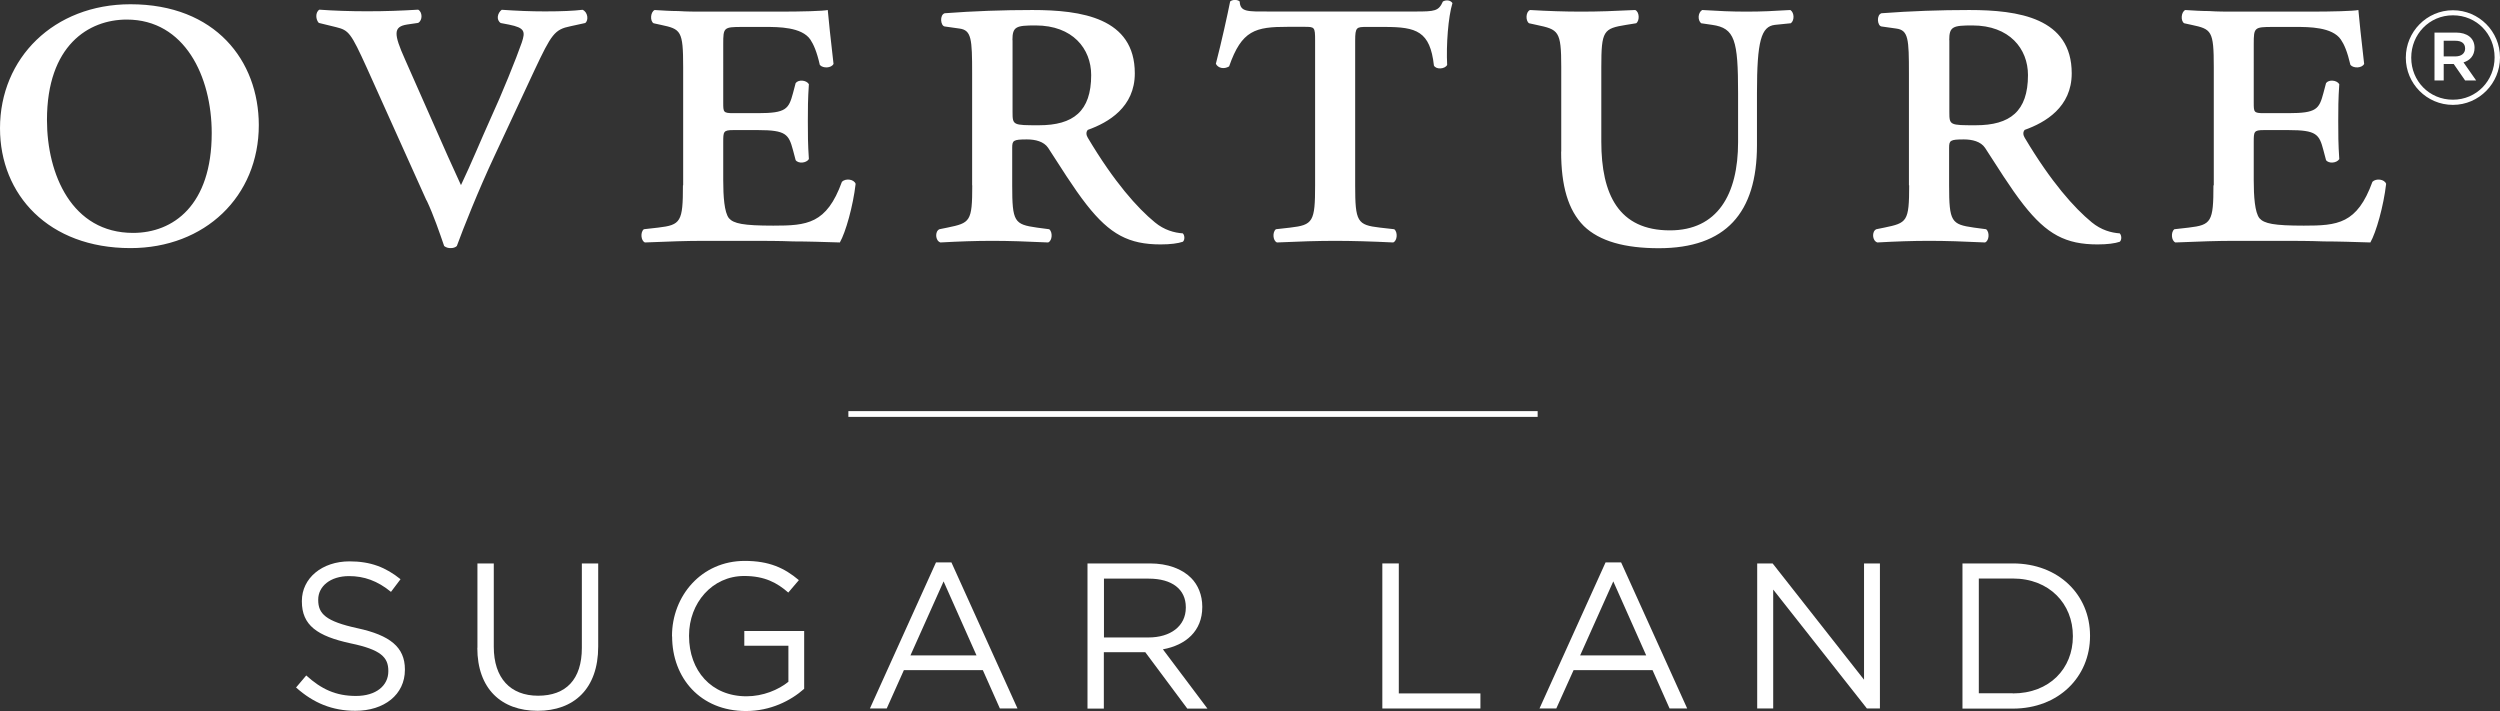
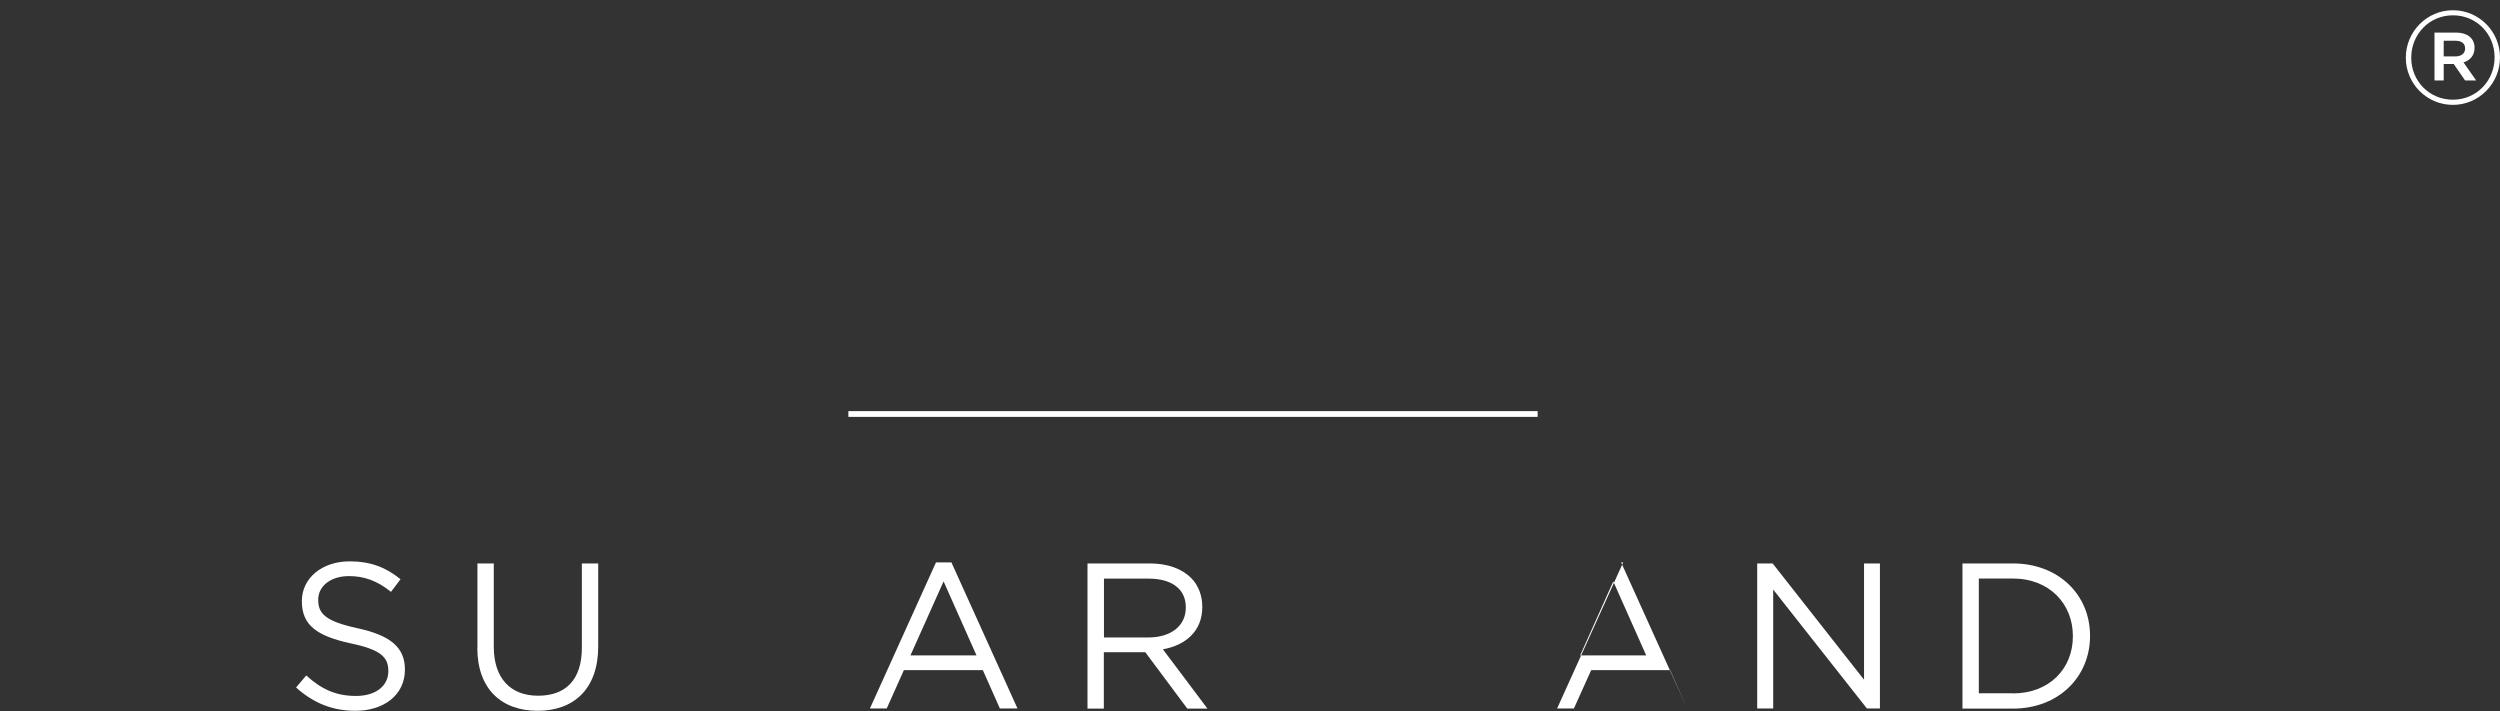
<svg xmlns="http://www.w3.org/2000/svg" id="stickyheader_" viewBox="0 0 217.15 61.76">
  <rect x="0" y="0" width="217.15" height="61.76" fill="#333333" stroke="none" />
  <rect x="73.69" y="35.71" width="59.87" height=".5" style="fill: #fff; stroke-width: 0px;" />
  <g>
    <path d="M25.72,59.71l.88-1.04c1.31,1.19,2.57,1.78,4.32,1.78s2.81-.9,2.81-2.14v-.04c0-1.17-.63-1.84-3.28-2.39-2.9-.63-4.23-1.57-4.23-3.64v-.04c0-1.98,1.75-3.44,4.14-3.44,1.84,0,3.15.52,4.43,1.55l-.83,1.1c-1.17-.96-2.34-1.37-3.64-1.37-1.64,0-2.68.9-2.68,2.04v.04c0,1.19.65,1.85,3.42,2.45,2.81.61,4.11,1.64,4.11,3.57v.04c0,2.16-1.8,3.56-4.3,3.56-2,0-3.64-.67-5.15-2.02Z" style="fill: #fff; stroke-width: 0px;" />
    <path d="M41.47,56.27v-7.33h1.42v7.24c0,2.72,1.44,4.25,3.85,4.25s3.8-1.4,3.8-4.16v-7.33h1.42v7.22c0,3.67-2.11,5.58-5.26,5.58s-5.24-1.91-5.24-5.47Z" style="fill: #fff; stroke-width: 0px;" />
-     <path d="M58.37,55.28v-.04c0-3.46,2.54-6.52,6.32-6.52,2.12,0,3.44.61,4.7,1.67l-.92,1.08c-.97-.85-2.05-1.44-3.83-1.44-2.79,0-4.79,2.36-4.79,5.17v.04c0,3.01,1.93,5.24,4.99,5.24,1.44,0,2.77-.56,3.64-1.26v-3.13h-3.83v-1.28h5.2v5.02c-1.17,1.04-2.93,1.93-5.06,1.93-3.96,0-6.41-2.88-6.41-6.48Z" style="fill: #fff; stroke-width: 0px;" />
    <path d="M81.31,48.85h1.33l5.74,12.69h-1.53l-1.48-3.33h-6.86l-1.49,3.33h-1.46l5.74-12.69ZM84.82,56.93l-2.86-6.43-2.88,6.43h5.74Z" style="fill: #fff; stroke-width: 0px;" />
    <path d="M94.46,48.94h5.42c1.55,0,2.79.47,3.58,1.26.61.61.97,1.5.97,2.49v.04c0,2.09-1.44,3.31-3.42,3.67l3.87,5.15h-1.75l-3.65-4.9h-3.6v4.9h-1.42v-12.6ZM99.76,55.37c1.89,0,3.24-.97,3.24-2.59v-.04c0-1.55-1.19-2.48-3.22-2.48h-3.89v5.11h3.87Z" style="fill: #fff; stroke-width: 0px;" />
-     <path d="M120.08,48.94h1.42v11.29h7.09v1.31h-8.52v-12.6Z" style="fill: #fff; stroke-width: 0px;" />
-     <path d="M139.48,48.85h1.33l5.74,12.69h-1.53l-1.48-3.33h-6.86l-1.5,3.33h-1.46l5.74-12.69ZM142.99,56.93l-2.86-6.43-2.88,6.43h5.74Z" style="fill: #fff; stroke-width: 0px;" />
+     <path d="M139.48,48.85h1.33l5.74,12.69l-1.48-3.33h-6.86l-1.5,3.33h-1.46l5.74-12.69ZM142.99,56.93l-2.86-6.43-2.88,6.43h5.74Z" style="fill: #fff; stroke-width: 0px;" />
    <path d="M152.64,48.94h1.33l7.94,10.1v-10.1h1.38v12.6h-1.13l-8.14-10.33v10.33h-1.39v-12.6Z" style="fill: #fff; stroke-width: 0px;" />
    <path d="M170.46,48.94h4.38c3.96,0,6.7,2.72,6.7,6.27v.04c0,3.55-2.74,6.3-6.7,6.3h-4.38v-12.6ZM174.83,60.23c3.19,0,5.22-2.16,5.22-4.95v-.04c0-2.79-2.04-4.99-5.22-4.99h-2.95v9.97h2.95Z" style="fill: #fff; stroke-width: 0px;" />
  </g>
-   <path d="M11.33.37C4.68.37,0,5.04,0,11.14c0,5.78,4.22,10.41,11.33,10.41,6.47,0,11.15-4.49,11.15-10.69C22.47,5.27,18.71.37,11.33.37M11.01,1.7c5.04,0,7.38,4.95,7.38,9.86,0,6.28-3.35,8.67-6.83,8.67-5.32,0-7.48-5.09-7.48-9.81C4.08,3.94,7.7,1.7,11.01,1.7M37.07,17.43c.6,1.28,1.1,2.75,1.51,3.94.18.14.37.18.55.18.23,0,.41-.05.55-.18.55-1.51,1.88-4.86,3.26-7.8l3.49-7.48c1.47-3.12,1.74-3.53,3.12-3.81l1.28-.28c.32-.23.23-.96-.23-1.15-.73.09-1.79.14-3.26.14-1.24,0-2.43-.05-3.76-.14-.37.28-.5.87-.09,1.15l.73.14c1.38.28,1.42.6,1.1,1.56-.46,1.33-1.74,4.5-2.71,6.6-.87,1.93-1.65,3.85-2.57,5.78-.69-1.51-1.47-3.21-2.61-5.83l-2.25-5.09c-1.01-2.25-1.01-2.84.18-3.03l.96-.14c.41-.23.37-.96,0-1.15-1.47.09-2.8.14-4.45.14-1.42,0-2.94-.05-4.13-.14-.37.23-.32.87-.05,1.15l1.51.37c1.1.27,1.28.5,2.66,3.53l5.18,11.51h0ZM59.32,16.1c0,3.16-.18,3.44-2.15,3.67l-1.24.14c-.32.23-.27,1.01.09,1.15,2.2-.09,3.62-.14,5.09-.14h4.04c1.24,0,2.48,0,3.76.05,1.29,0,2.62.05,4.04.09.5-.87,1.15-3.16,1.37-5.09-.14-.41-.87-.5-1.19-.18-1.33,3.67-3.03,3.81-5.96,3.81-2.62,0-3.44-.18-3.85-.64-.41-.5-.5-1.93-.5-3.3v-3.3c0-.92,0-1.06.87-1.06h2.16c2.43,0,2.66.37,3.03,1.74l.23.87c.23.32.92.27,1.15-.09-.09-1.33-.09-2.16-.09-3.3,0-1.05,0-1.88.09-3.21-.23-.37-.92-.41-1.15-.09l-.23.87c-.37,1.38-.6,1.74-3.03,1.74h-2.16c-.87,0-.87-.09-.87-.92V3.81c0-1.42.04-1.47,1.65-1.47h2.02c1.1,0,3.16,0,3.9,1.1.27.41.55,1.01.82,2.2.28.32,1.01.28,1.19-.09-.23-1.97-.46-4.13-.5-4.68-.41.09-2.25.14-4.27.14h-6.51c-.73,0-1.47,0-2.2-.05-.69,0-1.38-.05-2.06-.09-.37.18-.41.96-.09,1.15l.64.14c1.74.37,1.93.5,1.93,3.67v10.27h0ZM84.45,16.1c0,3.16-.18,3.26-2.16,3.67l-.69.14c-.41.18-.37,1.01.09,1.15,1.61-.09,3.03-.14,4.49-.14s2.94.05,4.86.14c.37-.14.41-.92.09-1.15l-1.06-.14c-1.97-.28-2.15-.5-2.15-3.67v-3.26c0-.64.09-.73,1.28-.73.73,0,1.47.18,1.84.73.96,1.47,2.2,3.49,3.35,4.95,2.02,2.57,3.67,3.44,6.42,3.44.87,0,1.51-.09,1.93-.23.18-.14.18-.55,0-.73-.73-.05-1.61-.28-2.43-.96-1.51-1.24-3.53-3.49-5.82-7.34-.14-.23-.18-.5,0-.69,1.79-.64,4.08-1.97,4.08-4.91,0-4.82-4.63-5.5-8.9-5.5-2.52,0-5.09.09-7.61.28-.46.14-.37,1.1,0,1.15l1.28.18c1.05.14,1.1.92,1.1,3.9v9.72h0ZM87.94,3.49c0-1.19.32-1.28,2.02-1.28,3.21,0,4.82,2.02,4.82,4.31,0,3.16-1.56,4.36-4.54,4.36-2.25,0-2.29,0-2.29-1.15V3.49h0ZM114.23,16.1c0,3.16-.18,3.44-2.16,3.67l-1.24.14c-.32.23-.28,1.01.09,1.15,1.93-.09,3.58-.14,5.05-.14s3.16.05,5.04.14c.37-.14.41-.92.09-1.15l-1.24-.14c-1.97-.23-2.15-.5-2.15-3.67V3.53c0-1.19.13-1.19,1.01-1.19h1.56c2.75,0,3.94.37,4.27,3.35.18.37.96.32,1.15-.05-.09-1.74.09-4.17.46-5.37-.14-.23-.51-.32-.83-.14-.37.83-.69.87-2.38.87h-12.75c-1.83,0-2.48.05-2.52-.87-.18-.18-.64-.18-.83,0-.23,1.15-.73,3.44-1.24,5.41.18.37.69.5,1.15.23,1.1-3.16,2.29-3.44,5.09-3.44h1.42c.92,0,.96,0,.96,1.19v12.57h0ZM135.6,13.16c0,2.98.6,5.09,1.97,6.47,1.37,1.33,3.58,1.93,6.51,1.93,5.82,0,8.53-3.07,8.53-8.94v-4.54c0-4.54.37-5.78,1.56-5.92l1.38-.14c.32-.23.32-.92-.04-1.15-1.47.09-2.48.14-3.81.14s-2.38-.05-3.85-.14c-.37.23-.41.87-.09,1.15l.96.14c1.97.28,2.25,1.33,2.25,5.92v4.27c0,4.54-1.79,7.66-5.92,7.66-4.45,0-5.96-3.12-5.96-7.71v-6.47c0-3.17.18-3.35,2.16-3.67l.87-.14c.32-.23.28-1.01-.09-1.15-1.79.09-3.21.14-4.68.14s-2.89-.05-4.45-.14c-.37.14-.41.92-.09,1.15l.64.14c1.93.41,2.16.5,2.16,3.67v7.34h0ZM165.83,16.1c0,3.16-.18,3.26-2.16,3.67l-.69.14c-.41.18-.37,1.01.09,1.15,1.61-.09,3.03-.14,4.49-.14s2.94.05,4.86.14c.37-.14.41-.92.09-1.15l-1.05-.14c-1.97-.28-2.16-.5-2.16-3.67v-3.26c0-.64.09-.73,1.28-.73.73,0,1.47.18,1.84.73.96,1.47,2.2,3.49,3.35,4.95,2.02,2.57,3.67,3.44,6.42,3.44.87,0,1.52-.09,1.93-.23.18-.14.18-.55,0-.73-.73-.05-1.6-.28-2.43-.96-1.51-1.24-3.53-3.49-5.82-7.34-.14-.23-.18-.5,0-.69,1.79-.64,4.08-1.97,4.08-4.91,0-4.82-4.63-5.5-8.9-5.5-2.52,0-5.09.09-7.62.28-.46.14-.37,1.1,0,1.15l1.28.18c1.06.14,1.1.92,1.1,3.9v9.72h0ZM169.31,3.49c0-1.19.32-1.28,2.02-1.28,3.21,0,4.82,2.02,4.82,4.31,0,3.16-1.56,4.36-4.54,4.36-2.25,0-2.29,0-2.29-1.15V3.49h0ZM192.26,16.1c0,3.16-.18,3.44-2.15,3.67l-1.24.14c-.32.23-.28,1.01.09,1.15,2.2-.09,3.62-.14,5.09-.14h4.04c1.24,0,2.48,0,3.76.05,1.28,0,2.62.05,4.04.09.5-.87,1.15-3.16,1.37-5.09-.14-.41-.87-.5-1.19-.18-1.33,3.67-3.03,3.81-5.96,3.81-2.62,0-3.44-.18-3.85-.64-.41-.5-.5-1.93-.5-3.3v-3.3c0-.92,0-1.06.87-1.06h2.16c2.43,0,2.66.37,3.02,1.74l.23.87c.23.32.92.27,1.15-.09-.09-1.33-.09-2.16-.09-3.3,0-1.05,0-1.88.09-3.21-.23-.37-.92-.41-1.15-.09l-.23.87c-.37,1.38-.59,1.74-3.02,1.74h-2.16c-.87,0-.87-.09-.87-.92V3.81c0-1.42.05-1.47,1.65-1.47h2.02c1.1,0,3.16,0,3.9,1.1.28.41.55,1.01.83,2.2.28.32,1.01.28,1.19-.09-.23-1.97-.46-4.13-.5-4.68-.41.09-2.25.14-4.27.14h-6.51c-.73,0-1.47,0-2.2-.05-.69,0-1.38-.05-2.06-.09-.37.18-.41.96-.09,1.15l.64.14c1.74.37,1.93.5,1.93,3.67v10.27h0Z" style="fill: #fff; stroke-width: 0px;" />
  <path d="M208.97,5.02v-.02c0-2.23,1.81-4.11,4.09-4.11s4.09,1.86,4.09,4.09v.02c0,2.23-1.81,4.11-4.09,4.11s-4.09-1.86-4.09-4.09ZM216.68,4.99v-.02c0-2-1.55-3.64-3.62-3.64s-3.62,1.67-3.62,3.67v.02c0,2,1.55,3.64,3.62,3.64s3.62-1.67,3.62-3.67ZM211.46,2.83h1.88c.92,0,1.6.45,1.6,1.32,0,.68-.4,1.1-.96,1.27l1.1,1.57h-.96l-.99-1.43h-.87v1.43h-.8V2.83ZM213.27,4.9c.54,0,.85-.28.85-.68,0-.45-.3-.68-.85-.68h-1.01v1.36h1.01Z" style="fill: #fff; stroke-width: 0px;" />
</svg>